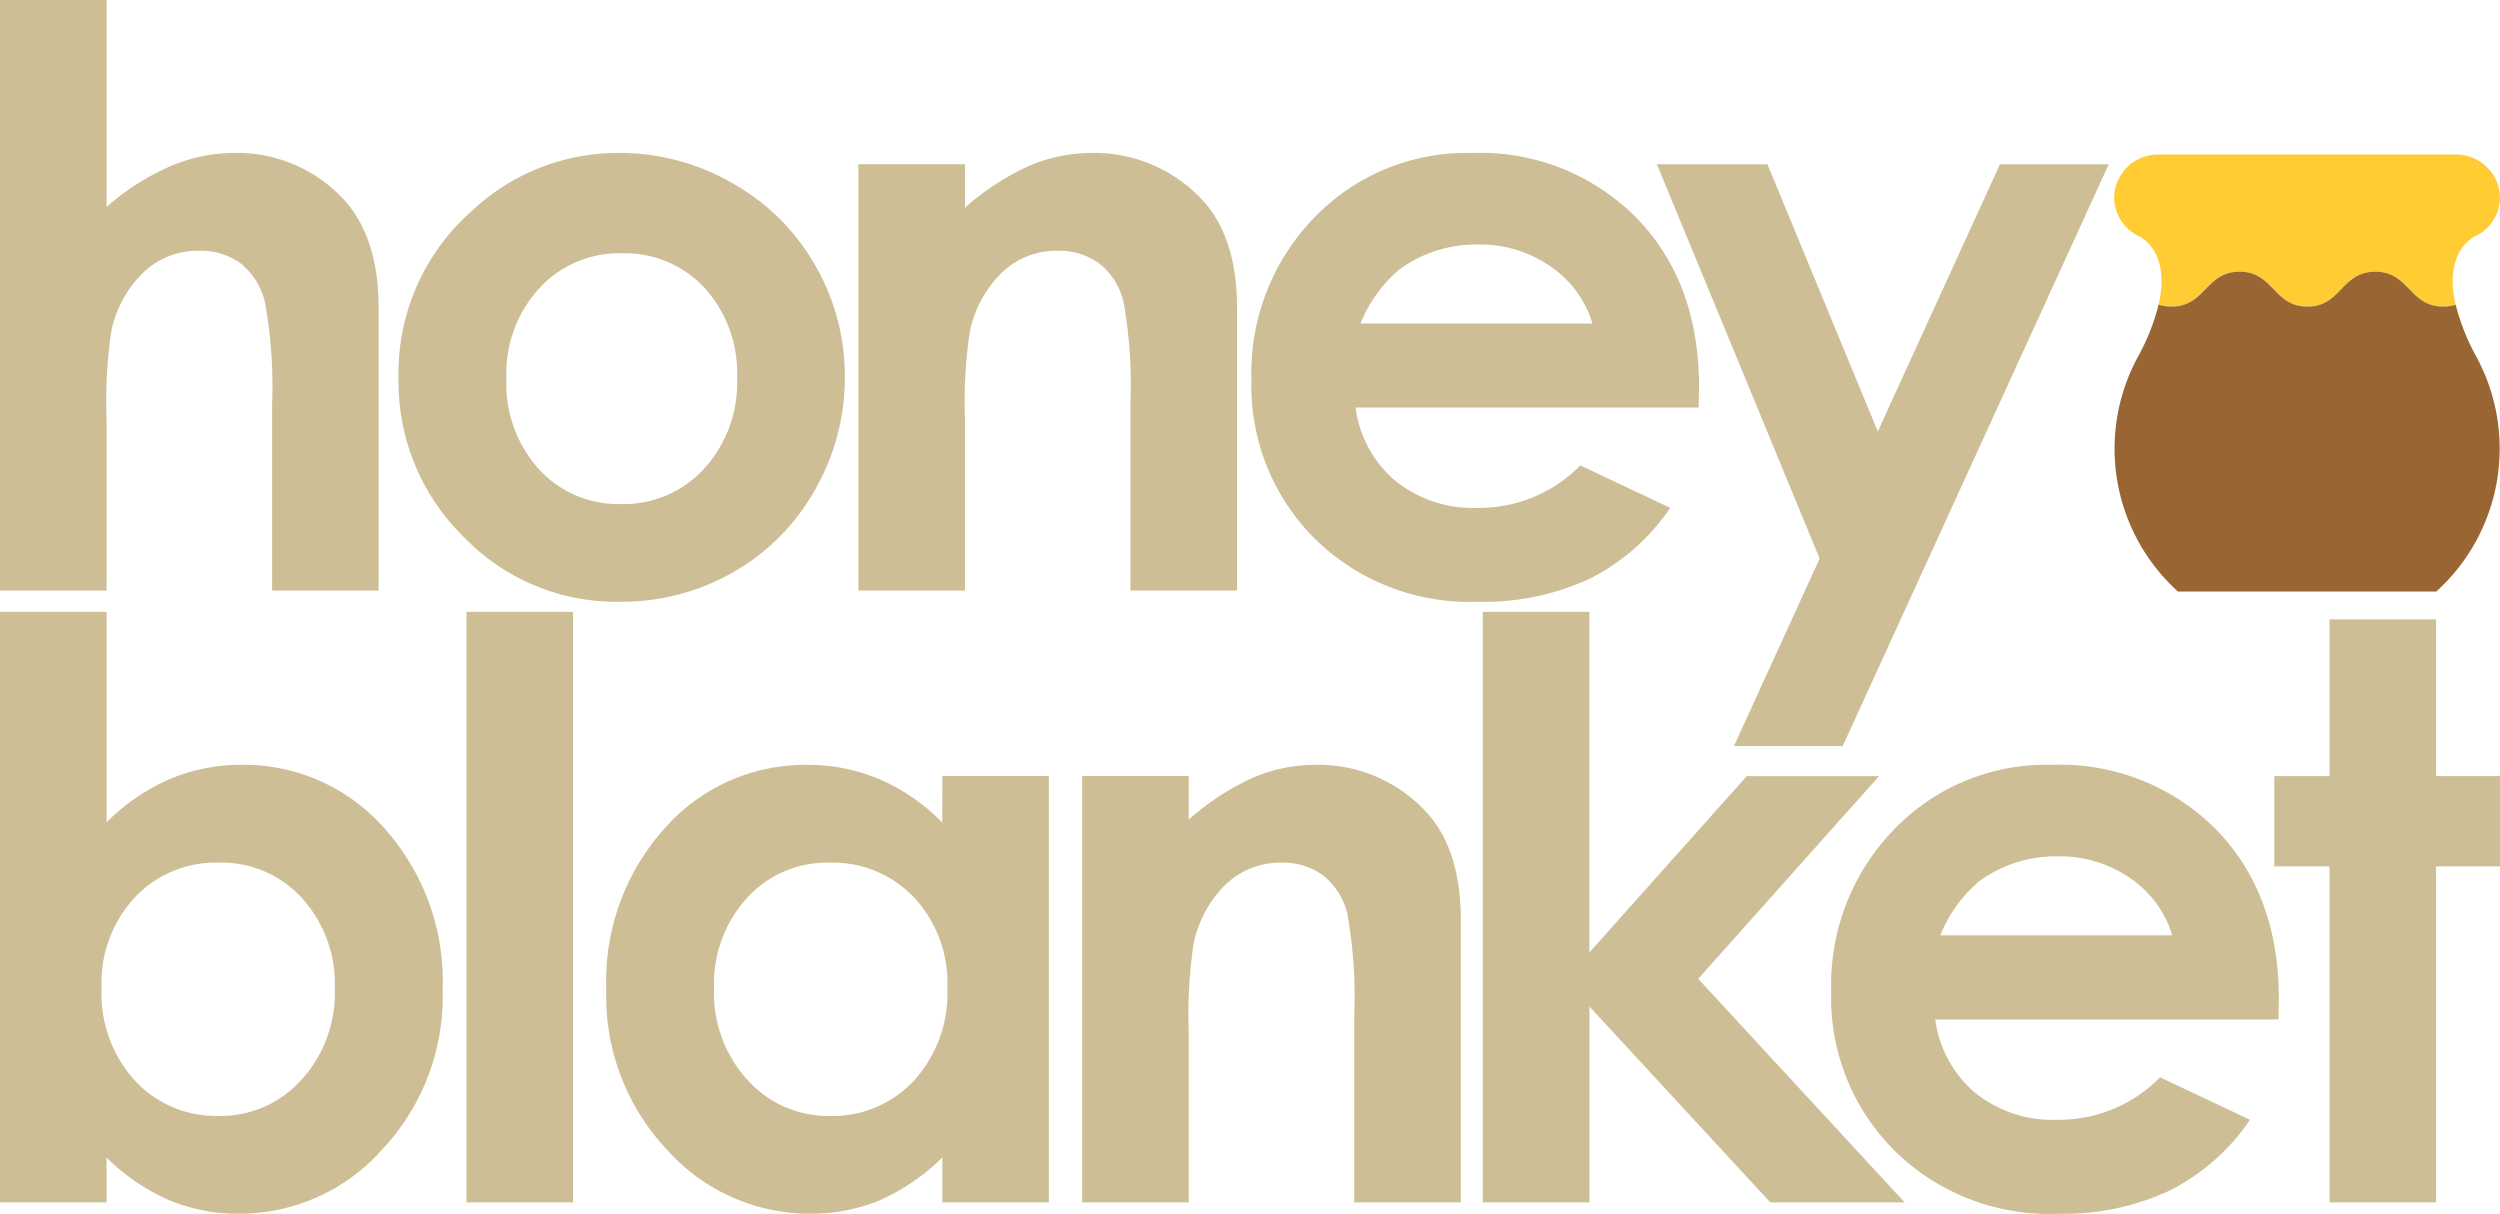
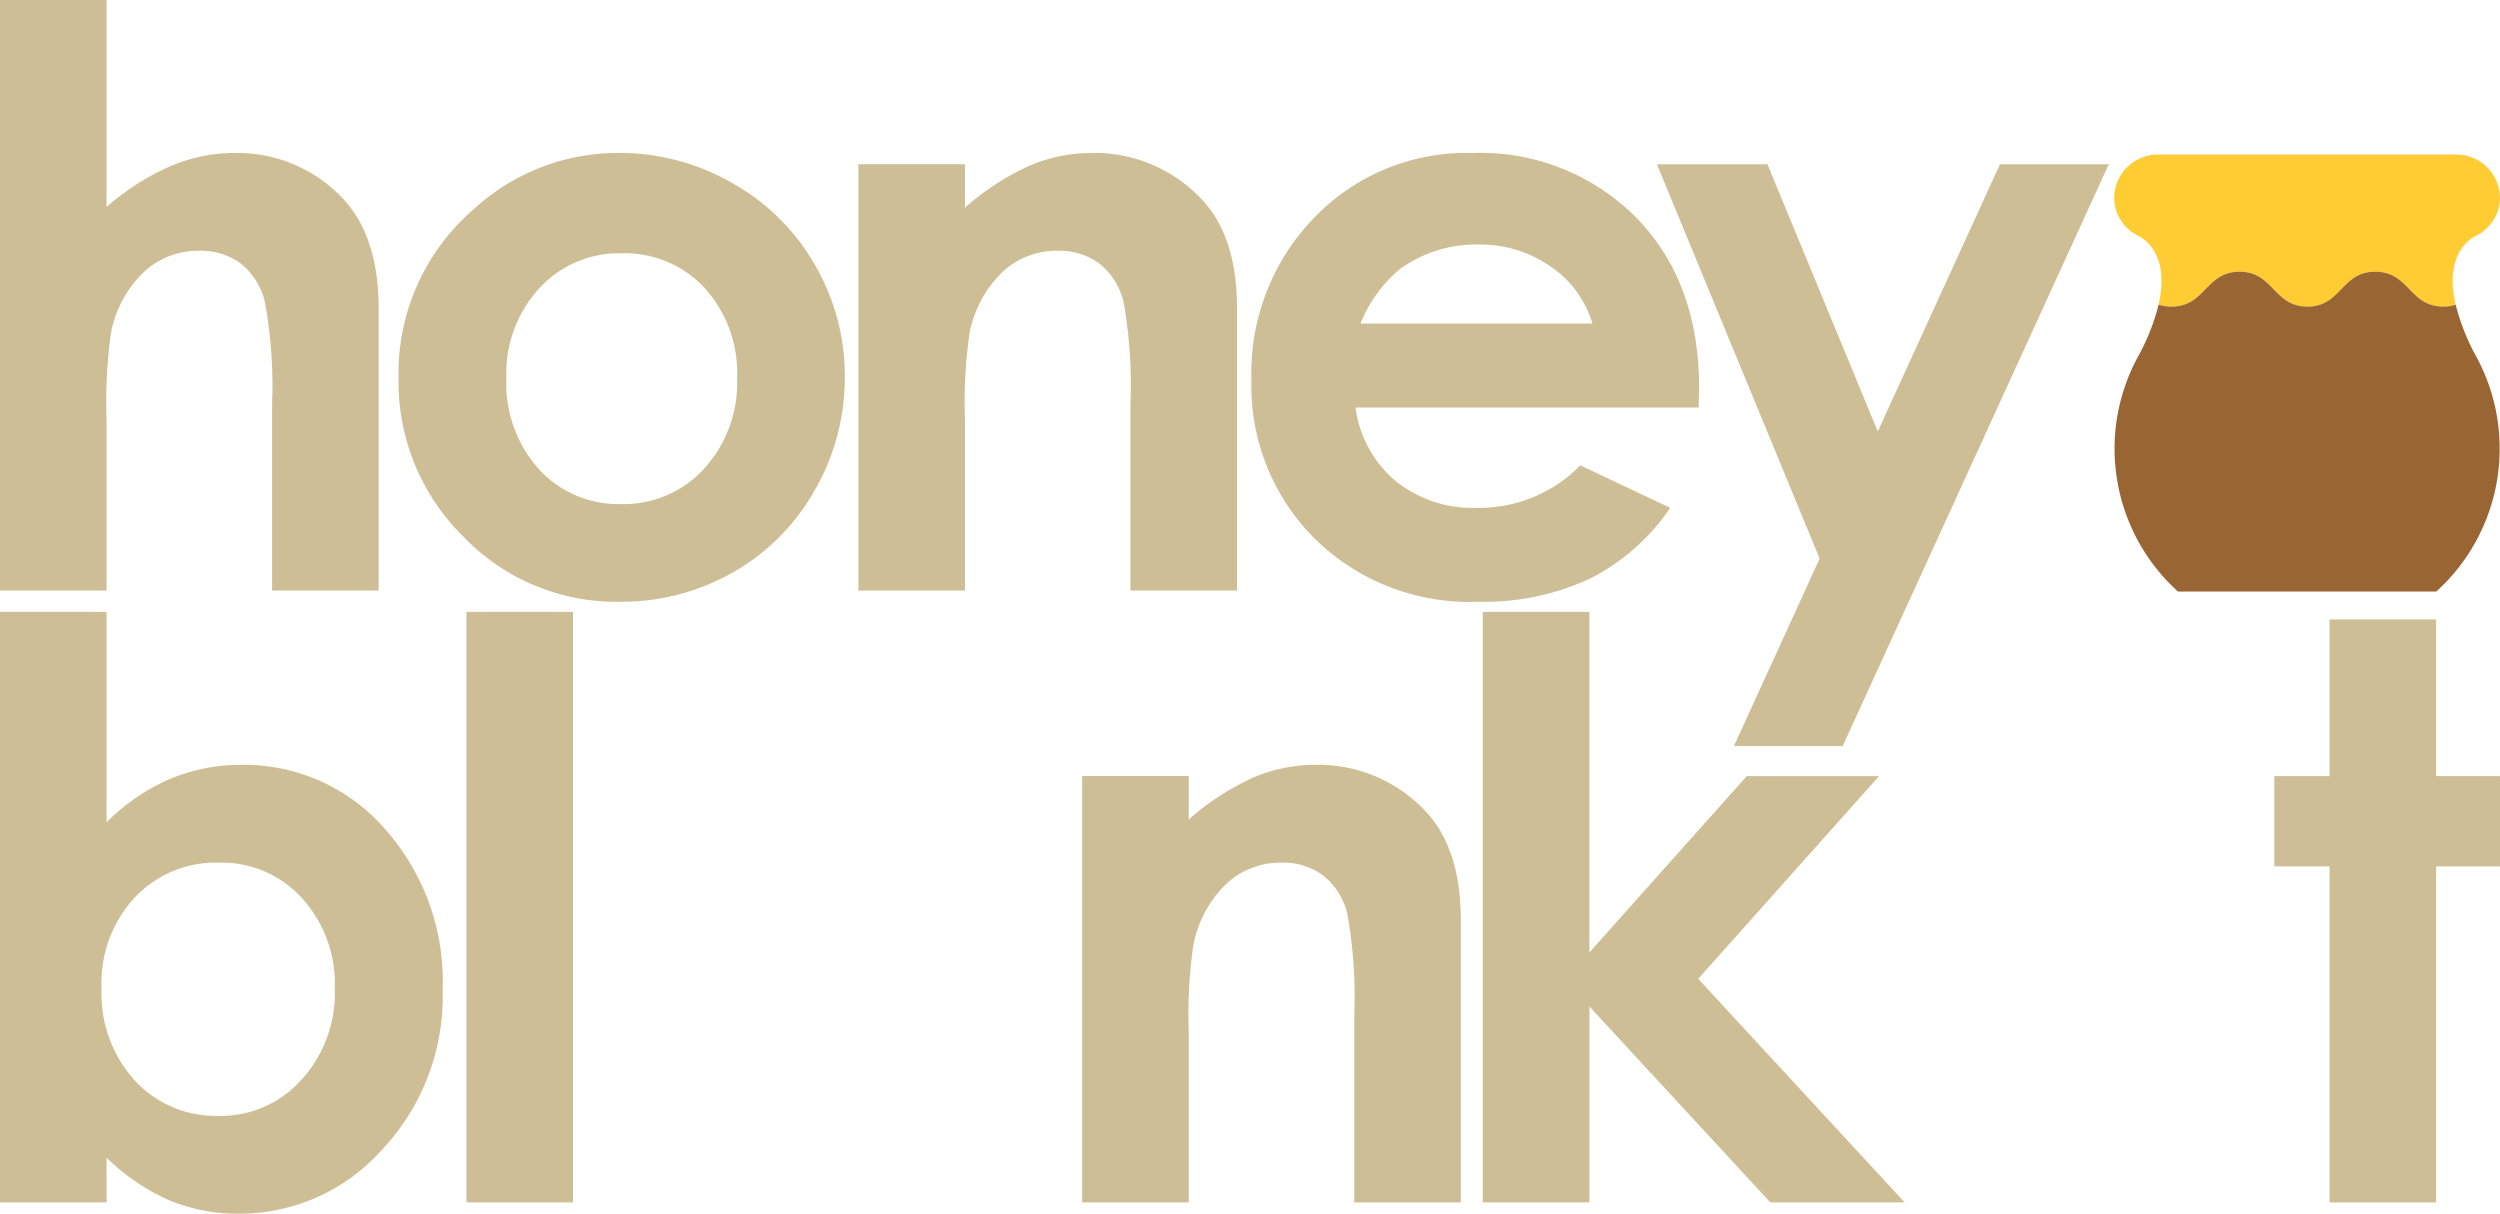
<svg xmlns="http://www.w3.org/2000/svg" width="164.783" height="80" viewBox="0 0 164.783 80">
  <g id="グループ_96" data-name="グループ 96" transform="translate(-87 131)">
    <path id="パス_1" data-name="パス 1" d="M0,0H7.025V13.641a16.163,16.163,0,0,1,4.166-2.669,10.776,10.776,0,0,1,4.245-.89,9.565,9.565,0,0,1,7.064,2.9q2.457,2.506,2.459,7.364V38.924H17.935V26.59a30.63,30.63,0,0,0-.464-6.62,4.623,4.623,0,0,0-1.582-2.588,4.443,4.443,0,0,0-2.767-.852,5.2,5.2,0,0,0-3.665,1.422A7.541,7.541,0,0,0,7.334,21.83a32.085,32.085,0,0,0-.309,5.793v11.3H0Z" transform="translate(87 -131)" fill="#cdbe96" />
    <path id="パス_2" data-name="パス 2" d="M41.166,16.954a8.343,8.343,0,0,1,2.141,5.94,8.4,8.4,0,0,1-2.18,5.98A7.178,7.178,0,0,1,35.665,31.2a7.091,7.091,0,0,1-5.424-2.3A8.452,8.452,0,0,1,28.1,22.895a8.291,8.291,0,0,1,2.167-5.914,7.121,7.121,0,0,1,5.424-2.311,7.171,7.171,0,0,1,5.475,2.285M25.815,11.885a14.253,14.253,0,0,0-4.823,10.991A14.307,14.307,0,0,0,25.26,33.339a13.975,13.975,0,0,0,10.3,4.3,14.821,14.821,0,0,0,7.5-1.952,14.247,14.247,0,0,0,5.375-5.419,14.809,14.809,0,0,0,1.973-7.448,14.561,14.561,0,0,0-1.96-7.371A14.349,14.349,0,0,0,43,10.049a14.829,14.829,0,0,0-7.463-1.992,14.061,14.061,0,0,0-9.721,3.828" transform="translate(92.277 -128.975)" fill="#cdbe96" />
    <path id="パス_3" data-name="パス 3" d="M45.213,8.8h7.024v2.863A17,17,0,0,1,56.6,8.848a10.566,10.566,0,0,1,4-.791,9.692,9.692,0,0,1,7.115,2.921q2.459,2.48,2.458,7.339V36.9H63.145V24.578a31.21,31.21,0,0,0-.452-6.69,4.575,4.575,0,0,0-1.572-2.52,4.419,4.419,0,0,0-2.773-.865,5.189,5.189,0,0,0-3.674,1.435A7.633,7.633,0,0,0,52.546,19.9a32,32,0,0,0-.309,5.709V36.9H45.213Z" transform="translate(98.366 -128.975)" fill="#cdbe96" />
    <path id="パス_4" data-name="パス 4" d="M73.105,19.3a9.086,9.086,0,0,1,2.585-3.581,8.543,8.543,0,0,1,5.174-1.626,8.089,8.089,0,0,1,4.774,1.448A6.963,6.963,0,0,1,88.394,19.3Zm22.315,4.2q0-6.956-4.16-11.2a14.466,14.466,0,0,0-10.8-4.24,13.921,13.921,0,0,0-10.4,4.255A14.7,14.7,0,0,0,65.915,23a14.231,14.231,0,0,0,4.157,10.463,14.541,14.541,0,0,0,10.769,4.176A16.589,16.589,0,0,0,88.2,36.127a14.016,14.016,0,0,0,5.32-4.678l-5.927-2.8a9.315,9.315,0,0,1-6.778,2.8,8.127,8.127,0,0,1-5.424-1.791,7.642,7.642,0,0,1-2.615-4.822H95.394Z" transform="translate(103.57 -128.975)" fill="#cdbe96" />
    <path id="パス_5" data-name="パス 5" d="M87.272,8.651h7.286l7.274,17.615,8.053-17.615h7.172L99.519,47H92.351L98,34.643Z" transform="translate(108.939 -128.825)" fill="#cdbe96" />
    <path id="パス_6" data-name="パス 6" d="M19.895,51.085a8.4,8.4,0,0,1,2.172,5.967,8.49,8.49,0,0,1-2.21,6.033,7.146,7.146,0,0,1-5.437,2.366,7.275,7.275,0,0,1-5.53-2.328,8.52,8.52,0,0,1-2.195-6.1A8.28,8.28,0,0,1,8.89,51.045a7.341,7.341,0,0,1,5.53-2.289,7.164,7.164,0,0,1,5.475,2.329M0,32.228V71.152H7.025V68.2A13.833,13.833,0,0,0,11.2,71.031a11.761,11.761,0,0,0,4.531.866,12.58,12.58,0,0,0,9.457-4.227,14.73,14.73,0,0,0,3.988-10.514,15.1,15.1,0,0,0-3.858-10.681,12.313,12.313,0,0,0-9.378-4.165,12.092,12.092,0,0,0-4.767.946A13.357,13.357,0,0,0,7.025,46.1V32.228Z" transform="translate(87 -122.898)" fill="#cdbe96" />
    <rect id="長方形_3" data-name="長方形 3" width="7.025" height="38.924" transform="translate(117.745 -90.67)" fill="#cdbe96" />
-     <path id="パス_7" data-name="パス 7" d="M52.217,49.02A8.276,8.276,0,0,1,54.413,55a8.518,8.518,0,0,1-2.2,6.1,7.279,7.279,0,0,1-5.527,2.328,7.146,7.146,0,0,1-5.44-2.366,8.489,8.489,0,0,1-2.209-6.033,8.407,8.407,0,0,1,2.17-5.967,7.133,7.133,0,0,1,5.451-2.329,7.373,7.373,0,0,1,5.555,2.289m1.866-4.935a13.03,13.03,0,0,0-4.125-2.848,12.049,12.049,0,0,0-4.772-.951A12.329,12.329,0,0,0,35.8,44.45,15.077,15.077,0,0,0,31.934,55.13a14.725,14.725,0,0,0,3.993,10.514,12.6,12.6,0,0,0,9.467,4.227,11.7,11.7,0,0,0,4.525-.866,13.912,13.912,0,0,0,4.163-2.833v2.955h7.024v-28.1H54.082Z" transform="translate(95.028 -120.873)" fill="#cdbe96" />
    <path id="パス_8" data-name="パス 8" d="M57,41.028h7.024v2.864a16.967,16.967,0,0,1,4.361-2.816,10.555,10.555,0,0,1,4-.792A9.688,9.688,0,0,1,79.5,43.206q2.461,2.482,2.459,7.339V69.127H74.934V56.806a31.106,31.106,0,0,0-.453-6.69A4.571,4.571,0,0,0,72.909,47.6a4.4,4.4,0,0,0-2.771-.866,5.2,5.2,0,0,0-3.677,1.435,7.644,7.644,0,0,0-2.127,3.964,31.81,31.81,0,0,0-.31,5.709V69.127H57Z" transform="translate(101.329 -120.873)" fill="#cdbe96" />
    <path id="パス_9" data-name="パス 9" d="M78.1,32.228h7.027v22.45L95.5,43.054h8.721L92.3,56.415l13.609,14.738H97.054L85.131,58.242V71.152H78.1Z" transform="translate(106.634 -122.898)" fill="#cdbe96" />
-     <path id="パス_10" data-name="パス 10" d="M103.644,51.525a9.065,9.065,0,0,1,2.585-3.58,8.543,8.543,0,0,1,5.174-1.626,8.089,8.089,0,0,1,4.774,1.448,6.956,6.956,0,0,1,2.754,3.758Zm22.315,4.2q0-6.958-4.16-11.2A14.469,14.469,0,0,0,111,40.286a13.917,13.917,0,0,0-10.4,4.255,14.7,14.7,0,0,0-4.147,10.693A14.223,14.223,0,0,0,100.611,65.7a14.533,14.533,0,0,0,10.769,4.177,16.6,16.6,0,0,0,7.357-1.517,14.031,14.031,0,0,0,5.32-4.679l-5.927-2.8a9.315,9.315,0,0,1-6.778,2.8,8.127,8.127,0,0,1-5.424-1.789,7.634,7.634,0,0,1-2.615-4.822h22.619Z" transform="translate(111.247 -120.873)" fill="#cdbe96" />
    <path id="パス_11" data-name="パス 11" d="M123.43,32.625h7.024v10.33h4.213v5.95h-4.213V71.053H123.43V48.905h-3.637v-5.95h3.637Z" transform="translate(117.115 -122.799)" fill="#cdbe96" />
    <path id="パス_12" data-name="パス 12" d="M119.619,15.865c2.235,0,2.235,2.3,4.476,2.3s2.235-2.3,4.47-2.3,2.244,2.3,4.488,2.3a2.631,2.631,0,0,0,.815-.121c-.745-3.2.836-4.28,1.244-4.5a2.839,2.839,0,0,0,1.677-2.567,2.886,2.886,0,0,0-2.916-2.837h-19.6a2.888,2.888,0,0,0-2.916,2.837,2.844,2.844,0,0,0,1.678,2.567c.407.22,1.986,1.3,1.249,4.491a2.594,2.594,0,0,0,.842.13c2.246,0,2.246-2.3,4.491-2.3" transform="translate(114.994 -128.954)" fill="#fc3" />
    <path id="パス_13" data-name="パス 13" d="M133.861,16.49a2.6,2.6,0,0,1-.811.121c-2.244,0-2.244-2.3-4.487-2.3s-2.236,2.3-4.471,2.3-2.241-2.3-4.477-2.3-2.244,2.3-4.49,2.3a2.588,2.588,0,0,1-.842-.13,14.26,14.26,0,0,1-1.338,3.389,12.691,12.691,0,0,0,2.61,15.52h17.03A12.7,12.7,0,0,0,135.2,19.87a14.329,14.329,0,0,1-1.336-3.38" transform="translate(114.999 -127.402)" fill="#963" />
  </g>
</svg>